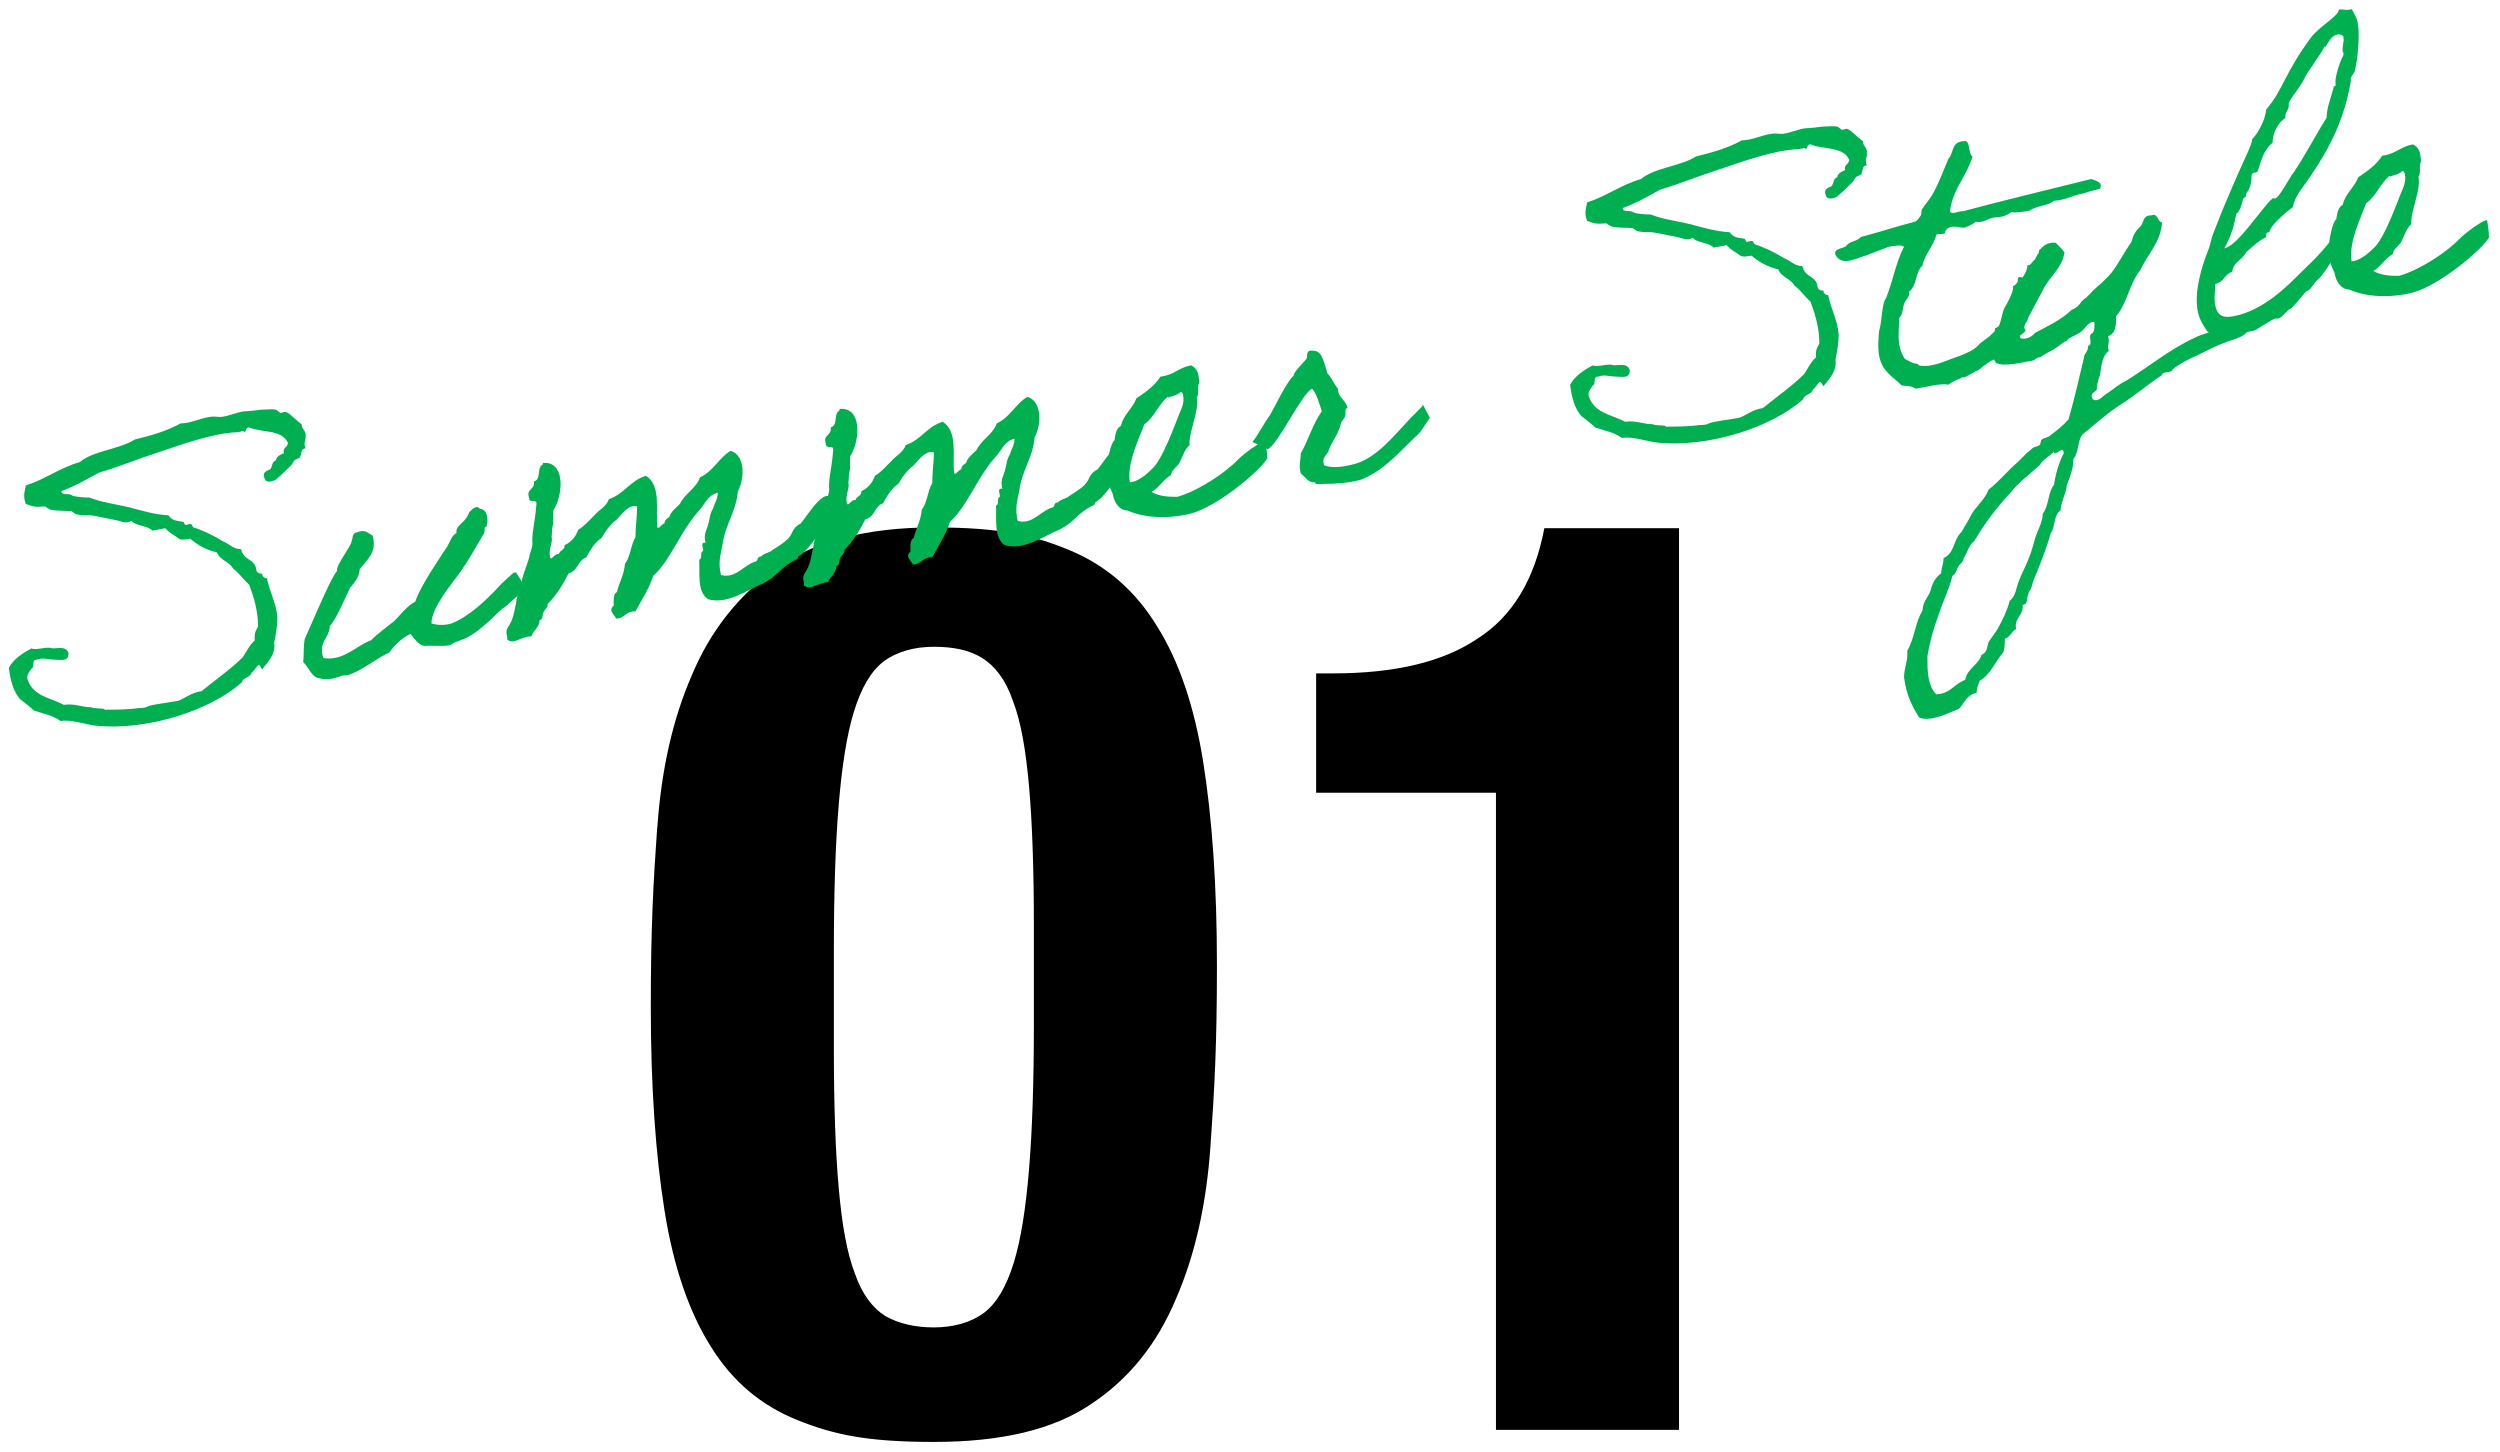
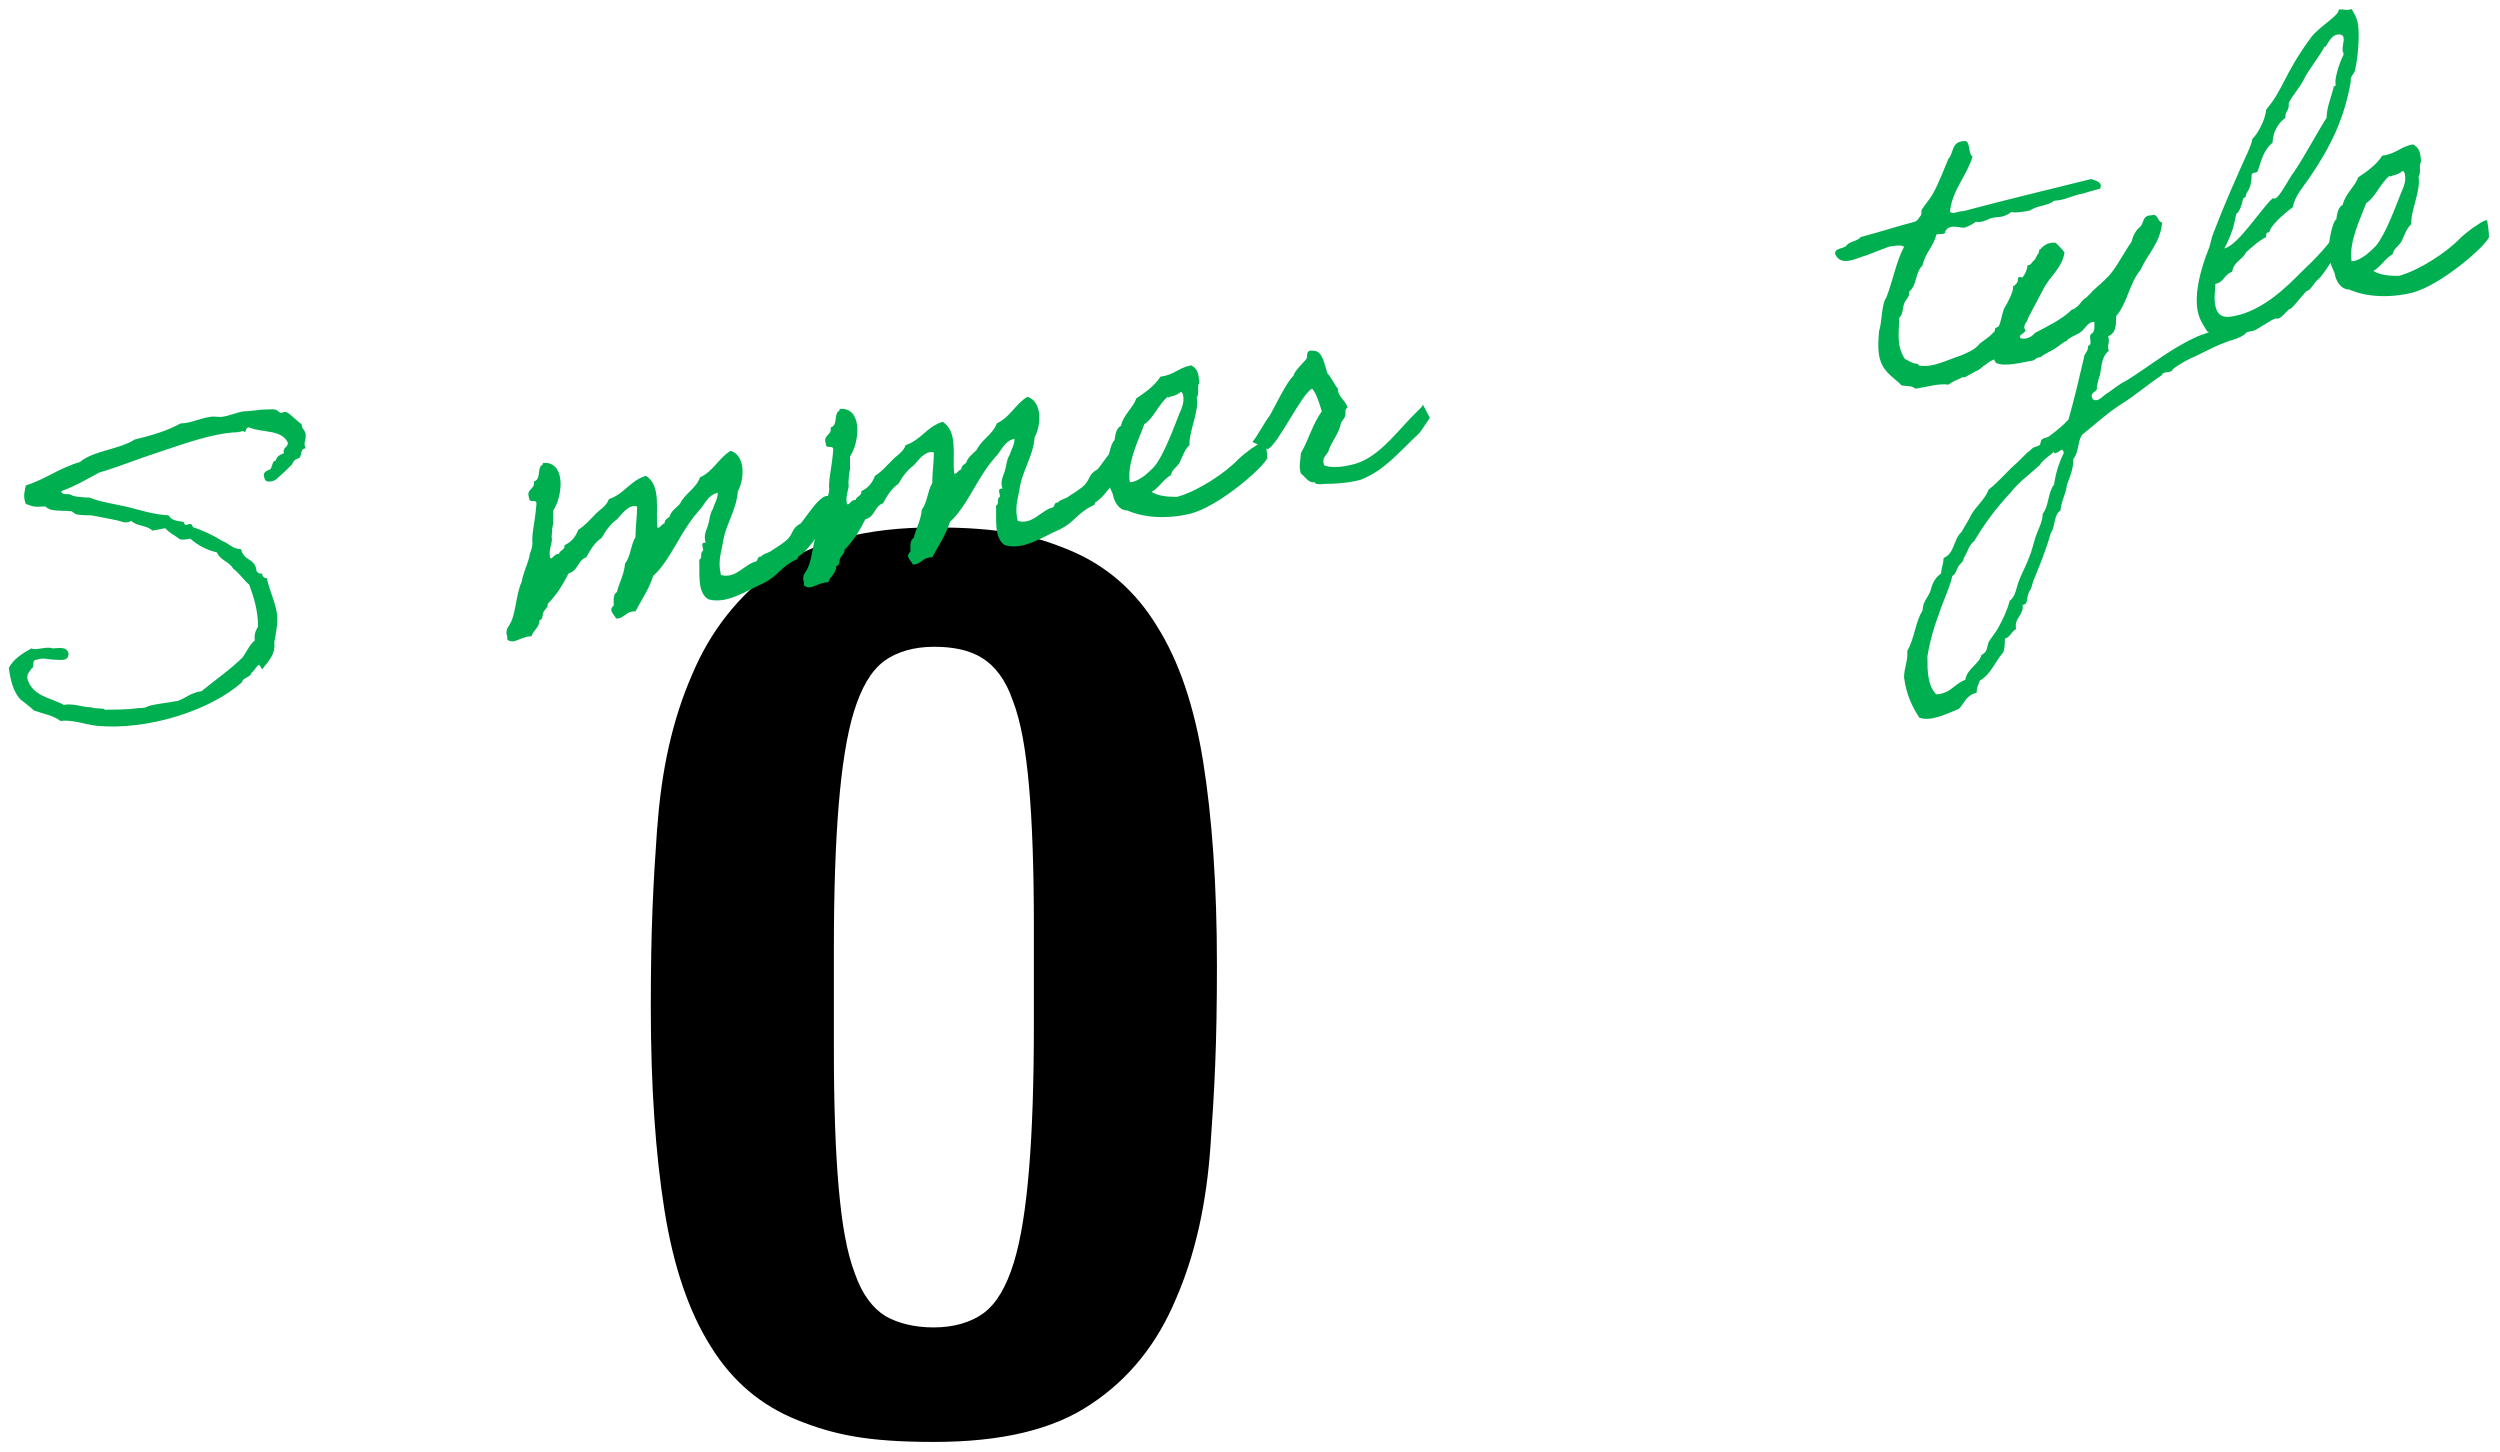
<svg xmlns="http://www.w3.org/2000/svg" version="1.1" viewBox="0 0 310 180">
  <defs>
    <style>
      .cls-1 {
        fill: #00b050;
      }
    </style>
  </defs>
  <g>
    <g id="_レイヤー_1" data-name="レイヤー_1">
      <g id="_レイヤー_1-2" data-name="_レイヤー_1">
        <g id="_レイヤー_1-2">
          <g>
            <path d="M81.5,102.7c.5-7.2,1.9-13.5,4.3-19,2.3-5.5,5.8-9.9,10.5-13.3,4.7-3.3,11.2-5,19.5-5s12.5,1,17,2.9c4.5,1.9,8.1,5.1,10.7,9.4,2.7,4.3,4.6,9.9,5.7,16.8s1.7,15.3,1.7,25.2-.3,15.3-.8,22.4c-.5,7.2-1.9,13.5-4.3,19-2.3,5.5-5.8,9.9-10.5,13-4.7,3.2-11.2,4.7-19.5,4.7s-12.4-.9-16.9-2.7-8.1-4.8-10.8-9.2c-2.7-4.3-4.6-9.9-5.7-16.8-1.1-6.9-1.7-15.3-1.7-25.2s.3-15.3.8-22.4v.2ZM104,147.3c.4,4.5,1,8,2,10.6.9,2.6,2.2,4.3,3.8,5.3,1.6.9,3.6,1.4,6,1.4s4.6-.6,6.2-1.8c1.6-1.2,2.8-3.3,3.7-6.2s1.5-6.8,1.9-11.6.6-10.8.6-18v-12.2c0-7-.2-12.8-.6-17.3-.4-4.5-1-8-2-10.6-.9-2.6-2.2-4.3-3.8-5.3s-3.6-1.4-6-1.4-4.6.6-6.2,1.8c-1.6,1.2-2.8,3.3-3.7,6.2-.9,2.9-1.5,6.8-1.9,11.6s-.6,10.8-.6,18v12.2c0,7.1.2,12.8.6,17.3h0Z" />
-             <path d="M185.5,98.3h-22.3v-14.8h2.1c7.6,0,13.6-1.4,17.9-4.3,4.4-2.8,7.1-7.4,8.3-13.7h16.7v111.8h-22.7v-79Z" />
          </g>
        </g>
      </g>
      <g>
        <path class="cls-1" d="M32.2,82.5c-.2-.3-.7.8-1,.9-.1.6-1.1.6-1.2,1.2-3.9,3.5-11.7,6-18,5.4-1.6-.2-3.1-.8-4.5-.6-.9-.7-2.2-.9-3.3-1.3-.5-.5-1.1-.9-1.7-1.4-.8-.9-1.2-2.2-1.4-3.9.6-1.1,1.7-1.8,2.8-2.4.6.3,1.9-.3,2.6,0,.8,0,1.7-.3,2,.6,0,1.1-1,.8-1.7.8-.8,0-1.5-.3-2.2,0-.8,0-.2.9-.7,1.1-.2.4-.6.6-.5,1.3.7,2.2,2.9,2.3,4.5,3.2,1.4-.2,2.2.3,3.4.3.5.2,1,.1,1.6.2,0,0,.1.2.3.1.9,0,2.6,0,4-.2.3,0,.8,0,1.1-.2.8-.3,2.2-.4,3.8-.7,1-.4,1.6-1,2.9-1.2,1.7-1.4,3.6-2.7,5.1-4.2.5-.7.8-1.5,1.5-2.1-.1-.8.1-1.2.4-1.7,0-1.9-.5-3.6-1.1-5.2-.7-.6-1.2-1.4-2-2-.5-.9-1.6-1-2-2-1.3-.3-2.4-.9-3.3-1.7-.6.1-1.1.2-1.4,0-.5-.4-1.2-.7-1.7-1.3l-1.6.3c-.7-.7-1.9-.5-2.6-1.2-.8.4-1.3,0-1.9-.1-1.1-.2-1.9-.4-3.1-.6-.5,0-1.1,0-1.7-.1-.2,0-.6-.3-.7-.4-.7-.1-1.7,0-2.6-.2-.1,0-.6-.3-.7-.4-.6,0-.8.1-1.4,0-.2,0-.6-.2-1-.3-.4-1.1-.1-1.6,0-2.3,2.5-.8,4.2-2.2,6.7-2.9,1.6-1.4,5-1.6,6.8-2.8,2.1-.5,4.1-1.1,5.7-2,1.2,0,2.3-.6,3.6-.8.5-.1.8,0,1.4,0,1-.1,2-.6,2.9-.7.5,0,1.3-.1,2.1-.2.6,0,1.4-.1,1.8,0,.1,0,.5.4.6.4.2,0,.5-.2.7-.1.5.2,1.3,1.1,1.9,1.5,0,.7.6.7.5,1.6,0,.5-.3.7,0,1.4-.6,0-.5.7-.7,1.1-.2.2-.5.2-.7.4-.1.1-.2.3-.3.5-.6.6-1.2,1.2-1.8,1.7-.3.4-1.5.7-1.6,0-.3-.7.2-.9.7-1.1.3-.3.2-1,.7-1.1.1-.5.5-.7,1-.9-.2-.7.5-.7.5-1.3-.8-1.7-3.2-1.2-4.8-1.9-.5,0-.3.5-.6.6,0-.3-.6,0-.9,0-3,.1-6.8,1.5-9.8,2.5-2.5.8-4.9,1.8-7.3,2.5-1.5.8-3,1.7-4.7,2.3.1.6.8.2,1.3.5.2.2,1.5.3,2.2.3,1.5.6,3.2.8,4.9,1.2,1.5.4,3.1.9,4.9,1,.4.7,1.2.7,1.8.8.1,0,.2.4.3.4.2,0,.5-.2.7-.1.1,0,.2.4.3.4,1,.3,2.5,1,3.6,1.7.8.3,1.3,1,2.3,1,.3,1.5,1.8,1.1,1.9,2.7.1.2.4.4.7.3,0,.4.3.6.6.6.3,1.6,1.2,3.2,1.3,4.9,0,1-.2,2.1-.4,3.1.2,1.3-.6,2.2-1.5,3.3Z" />
-         <path class="cls-1" d="M64,71c0,0,1.2,1.9,1.2,1.9,0,0-2.6,2.5-2.8,2.5-.2,0-2.7,2.9-4.8,3.8-.5.2-1.2.4-1.8.8-1,.2-2.2,0-3.2.1-.8-.2-1.2-.9-1.7-1.5-1.2.6-2,1.4-2.6,2.3-1.6.7-3.3,2.2-5.1,2.8-.4.1-.8,0-1.1.2-.6.2-1.6.5-2.5.2-1-.1-1.3-1.4-2-2,.1-.9,0-2,.2-2.9.4-.8,3.3-7.8,4-8.4-.2-.7,1.8-3.1,1.8-3.7.2-.4,0-1,.7-1.1,1-.4,1.3.1,1.9.4.6,2.1-.7,3-1.6,4.2,0,.9-.7,1.7-1.2,2.3-.3.6-1.9,4.3-2.5,4.7,0,1.5-1.5,2-.8,4,2.5.4,4-1.5,5.9-2.2.9-.9,1.9-1.6,2.9-2.4.8-.8,1.5-1.8,2.6-2.4.6-1.9,2.9-5.2,4-6.9.3-.5.5-1.3,1.1-1.6-.1-.7.4-.9.7-1.3.4-.3.7-.8.9-1.3.2-.2.9-1,1.3-.4,1,0,1.1,1.6.8,2.2,0,.1-.2,0-.2.2,0,.4,0,.6-.3,1-.9,1.5-1.7,3-2.7,4.4-1,1.4-3.6,4.4-3.6,6.4.9.3,1.9.2,2.5,0,2.1-.8,4.3-2.9,5.7-4.4.6-.7,1.9-1.8,2-1.9Z" />
+         <path class="cls-1" d="M64,71Z" />
        <path class="cls-1" d="M98.9,69.3c-2.2,1-2.3,2.1-4.4,3.1-1.9.8-4.4,2.6-6.7,1.9-1.4-.9-1-3.3-1.1-4.9.5-.2,0-.9.5-1.1,0-.4-.4-1.1.3-1-.3-1,.1-1.5.3-2.2.2-.6.2-1.4.6-2,.2-.7.6-1.2.6-2-1.3.3-1.6,1.5-2.4,2.3-1.6,1.8-2.6,4-4,6.1-.5.7-.9,1.3-1.6,1.9-.5,1.6-1.4,2.9-2.2,4.4-1.3,0-1.3.9-2.4.9-.3-.6-1-1-.3-1.6,0-.7-.1-1.4.4-1.7.3-1.2.9-2.2,1-3.5.7-.9.7-2.3,1.3-3.3,0-1.4.2-2.5.2-3.8-1.1-.3-1.9,1-2.5,1.6-.8.6-1.4,1.4-1.9,2.3-.9.6-1.4,1.5-1.9,2.4-1.1.4-1,1.7-2.2,2-.7,1.4-1.5,2.7-2.6,3.8.1.4-.4.7-.5,1-.2.3,0,.9-.5,1,0,.9-.8,1.3-1,2-1.3,0-2.2,1.1-3,.4,0-.2,0-.5-.1-.7,0-.4,0-.6.3-1,.9-1.3.8-3.7,1.6-5.5.2-1.2.8-2.2,1-3.4.2-.6.4-1.1.3-1.6,0-1.4.3-2.1.5-4.4.2-1.1-.9-.1-.9-1-.4-1.1.8-1,.6-2,.8-.2.5-1.3.8-1.8,0-.2.4-.2.3-.5h.5c2.4.3,1.9,4.3.8,5.9,0,.5,0,1.1,0,1.6-.2.8-.1.8-.2,1.7.2.6-.4,1.4-.2,2.5.2.5.5-.5,1.1-.4.1-.5.8-.5.7-1.1.9-.4,1.4-1.1,1.7-1.9.8-.5,1.4-1.2,2-1.8.6-.7,1.5-1.1,1.8-2,2-.7,2.6-2.3,4.6-2.9,1.9,1.2,1.2,4.2,1.4,6.3.1.5.6-.4.9-.4,0-.4.3-.6.6-.8.2-.7.8-1.1,1.3-1.6.6-1.3,2-1.9,2.5-3.3,1.7-.8,2.3-2.4,3.8-3.3,1.9.6,1.7,3.6.9,5-.2,2.5-1.6,4.2-1.9,6.6-.2,1.1-.6,2.2-.2,3.8,1.9.5,2.8-1.3,4.4-1.7.2-.2.1-.6.6-.6.2-.3.7-.4,1.1-.6.7-.5,1-.6,1.9-1.3,1.1-.9.6-1.5,1.9-2.2,1.1-1.3,3.9-6.2,4.2-1.2-1.2,1-3,4.5-4.5,5.3Z" />
        <path class="cls-1" d="M135.7,62.6c-2.2,1-2.3,2.1-4.4,3.1-1.9.8-4.4,2.6-6.7,1.9-1.4-.9-1-3.3-1.1-4.9.5-.2,0-.9.5-1.1,0-.4-.4-1.1.3-1-.3-1,.1-1.5.3-2.2.2-.6.2-1.4.6-2,.2-.7.6-1.2.6-2-1.3.3-1.6,1.5-2.4,2.3-1.6,1.8-2.6,4-4,6.1-.5.7-.9,1.3-1.6,1.9-.5,1.6-1.4,2.9-2.2,4.4-1.3,0-1.3.9-2.4.9-.3-.6-1-1-.3-1.6,0-.7-.1-1.4.4-1.7.3-1.2.9-2.2,1-3.5.7-.9.7-2.3,1.3-3.3,0-1.4.2-2.5.2-3.8-1.1-.3-1.9,1-2.5,1.6-.8.6-1.4,1.4-1.9,2.3-.9.6-1.4,1.5-1.9,2.4-1.1.4-1,1.7-2.2,2-.7,1.4-1.5,2.7-2.6,3.8.1.4-.4.7-.5,1-.2.3,0,.9-.5,1,0,.9-.8,1.3-1,2-1.3,0-2.2,1.1-3,.4,0-.2,0-.5-.1-.7,0-.4,0-.6.3-1,.9-1.3.8-3.7,1.6-5.5.2-1.2.8-2.2,1-3.4.2-.6.4-1.1.3-1.6,0-1.4.3-2.1.5-4.4.2-1.1-.9-.1-.9-1-.4-1.1.8-1,.6-2,.8-.2.5-1.3.8-1.8,0-.2.4-.2.3-.5h.5c2.4.3,1.9,4.3.8,5.9,0,.5,0,1.1,0,1.6-.2.8-.1.8-.2,1.7.2.6-.4,1.4-.2,2.5.2.5.5-.5,1.1-.4.1-.5.8-.5.7-1.1.9-.4,1.4-1.1,1.7-1.9.8-.5,1.4-1.2,2-1.8.6-.7,1.5-1.1,1.8-2,2-.7,2.6-2.3,4.6-2.9,1.9,1.2,1.2,4.2,1.4,6.3.1.5.6-.4.9-.4,0-.4.3-.6.6-.8.2-.7.8-1.1,1.3-1.6.6-1.3,2-1.9,2.5-3.3,1.7-.8,2.3-2.4,3.8-3.3,1.9.6,1.7,3.6.9,5-.2,2.5-1.6,4.2-1.9,6.6-.2,1.1-.6,2.2-.2,3.8,1.9.5,2.8-1.3,4.4-1.7.2-.2.1-.6.6-.6.2-.3.7-.4,1.1-.6.7-.5,1-.6,1.9-1.3,1.1-.9.6-1.5,1.9-2.2,1.1-1.3,3.9-6.2,4.2-1.2-1.2,1-3,4.5-4.5,5.3Z" />
        <path class="cls-1" d="M157.2,56.7c-.5,1.3-6.1,6.1-9.6,7-2.9.7-5.8.5-7.8-.4-1.1,0-1.7-1.2-1.8-2-.4-.9-.9-2-.8-3.2,0,0,.2-.1.1-.3,0-.5.4-2.9.9-3.2.1-.7.2-1.5.8-1.8.3-1.4,1.5-2.2,1.9-3.4,1.2-.8,2.3-1.6,3-2.7,1.7-.2,2.2-1.1,3.8-1.4.8.4.9,1,1,1.9,0,.4,0,.3-.1.5-.1.4.1,1.2-.2,1.6.3,1.8-1,4.2-.9,5.9-.6.5-.9,1.5-1.2,2.1s-1,.9-1.1,1.6c-1,.6-1.4,1.5-2.4,2.1.8.5,2,.6,2.7.6h.5c2.5-.7,5.9-2.9,7.6-4.7.4-.4,1.2-1,1.6-1.3.4-.2,1.2-.9,1.7-.9,0,0,.3,1.7.2,2ZM144.8,49.2c-1.2,1-1.7,2.6-2.9,3.4-.6,1.7-2.2,4.8-1.8,7.2.7,0,1.5-.6,1.8-.8.5-.4.8-.7,1.2-1.1,1.2-1.4,2.5-5,3.1-6.5.3-.7.7-1.5.5-2.4,0-.1-.1-.4-.3-.4-.5.5-1.2.5-1.5.7Z" />
        <path class="cls-1" d="M176.4,50.1s.9,1.7.9,1.7c0,0-1.3,2-1.4,2-2.2,2-4.1,4.5-7.2,5.7-1.5.4-3.2.5-4.3.5-.5,0-.6.1-1.2,0-.1,0,0-.2-.3-.2-.6.1-1.1-.7-1.6-1.1-.3-1,0-1.7,0-2.5,1-1.7,1.4-3.5,2.6-5.2-.3-1-.7-2.3-1.2-2.8-1.3.6-4.2,6.9-5.5,7.5,0,0-1.9-.9-1.9-.9.6-.7,1.6-2.6,2.1-3.2.5-.8,2.2-4.4,3-5,0-.5,1.3-1.7,1.6-2.1.2-.3-.2-1.2.9-1,1.1,0,1.3,1.6,1.7,2.8.5.5.8,1.3,1.3,1.9,0,1.1,1,1.4,1.2,2.4-.4,0-.2.7-.3,1-.1.3-.4.6-.5.8-.3,1.4-1,2.1-1.5,3.3-.1.7-1,.9-.6,2,1,.4,2.4.2,3.9-.2,2.6-.8,4.6-3.3,6.2-5,.6-.7,2.1-2.1,2.1-2.2Z" />
-         <path class="cls-1" d="M225.8,47.4c-.2-.3-.7.8-1,.9-.1.6-1.1.6-1.2,1.2-3.9,3.5-11.7,6-18,5.4-1.6-.2-3.1-.8-4.5-.6-.9-.7-2.2-.9-3.3-1.3-.5-.5-1.1-.9-1.7-1.4-.8-.9-1.2-2.2-1.4-3.9.6-1.1,1.7-1.8,2.8-2.4.6.3,1.9-.3,2.6,0,.8,0,1.7-.3,2,.6,0,1.1-1,.8-1.7.8-.8,0-1.5-.3-2.2,0-.8,0-.2.9-.7,1.1-.2.4-.6.6-.5,1.3.7,2.2,2.9,2.3,4.5,3.2,1.4-.2,2.2.3,3.4.3.5.2,1,.1,1.6.2,0,0,.1.2.3.1.9,0,2.6,0,4-.2.3,0,.8,0,1.1-.2.8-.3,2.2-.4,3.8-.7,1-.4,1.6-1,2.9-1.2,1.7-1.4,3.6-2.7,5.1-4.2.5-.7.8-1.5,1.5-2.1-.1-.8.1-1.2.4-1.7,0-1.9-.5-3.6-1.1-5.2-.7-.6-1.2-1.4-2-2-.5-.9-1.6-1-2-2-1.3-.3-2.4-.9-3.3-1.7-.6.1-1.1.2-1.4,0-.5-.4-1.2-.7-1.7-1.3l-1.6.3c-.7-.7-1.9-.5-2.6-1.2-.8.4-1.3,0-1.9-.1-1.1-.2-1.9-.4-3.1-.6-.5,0-1.1,0-1.7-.1-.2,0-.6-.3-.7-.4-.7-.1-1.7,0-2.6-.2-.1,0-.6-.3-.7-.4-.6,0-.8.1-1.4,0-.2,0-.6-.2-1-.3-.4-1.1-.1-1.6,0-2.3,2.5-.8,4.2-2.2,6.7-2.9,1.6-1.4,5-1.6,6.8-2.8,2.1-.5,4.1-1.1,5.7-2,1.2,0,2.3-.6,3.6-.8.5-.1.8,0,1.4,0,1-.1,2-.6,2.9-.7.5,0,1.3-.1,2.1-.2.6,0,1.4-.1,1.8,0,.2,0,.5.4.6.4.2,0,.5-.2.7-.1.5.2,1.3,1.1,1.9,1.5,0,.7.6.7.5,1.6,0,.5-.3.7,0,1.4-.6,0-.5.7-.7,1.1-.2.2-.5.2-.7.4-.1.1-.2.3-.3.5-.6.6-1.2,1.2-1.8,1.7-.3.4-1.5.7-1.6,0-.3-.7.2-.9.7-1.1.3-.3.2-1,.7-1.1.1-.5.5-.7,1-.9-.2-.7.5-.7.5-1.3-.8-1.7-3.2-1.2-4.8-1.9-.5,0-.3.5-.6.6,0-.3-.6,0-.9,0-3,.1-6.8,1.5-9.8,2.5-2.5.8-4.9,1.8-7.3,2.5-1.5.8-3,1.7-4.7,2.3.1.6.8.2,1.3.5.2.2,1.5.3,2.2.3,1.5.6,3.2.8,4.9,1.2,1.5.4,3.1.9,4.9,1,.4.7,1.2.7,1.8.8.1,0,.2.4.3.4.2,0,.5-.2.7-.1.1,0,.2.4.3.4,1,.3,2.5,1,3.6,1.7.8.3,1.3,1,2.3,1,.3,1.5,1.8,1.1,1.9,2.7.1.2.4.4.7.3,0,.4.3.6.6.6.3,1.6,1.2,3.2,1.3,4.9,0,1-.2,2.1-.4,3.1.2,1.3-.6,2.2-1.5,3.3Z" />
        <path class="cls-1" d="M250.9,41.3c-1,.7-1.4,1.4-2.1,1.9-.4.3-1.1,1.2-1.8,1.5-.1,0-.8.5-.9.6-.3.1-.3.3-.8.6-.3.1-1.1.6-1.5.8-.7.3,0-.2-.9.3-.5.2-.9.4-1.3.7-1.1-.2-2.7.3-4.1.5-.4-.4-1.1-.3-1.7-.4-.7-.8-2.1-1.5-2.6-3-.4-1.1-.3-2.4-.2-3.7.4-1.3.3-3.4.9-4.2.8-2,1.2-4.4,2.2-6.3-.4-.3-1.2-.1-1.9,0-.5.2-1.6.6-2.6,1-1.4.4-3.2,1.5-4,0-.3-.9,1.1-.7,1.4-1.2.4-.5,1.4-.5,1.7-1,2.3-.6,4.4-1.3,6.7-1.9.4-.1.6-.6.8-.8.1-.2,0-.5.1-.7.3-.5,1.1-1.4,1.5-2.2.7-1.3,1.2-2.7,1.8-4.1.7-.7.3-2.1,1.9-2.2.9-.2.5,1.6,1.1,1.9-.7,2.4-2.5,4.1-2.8,6.8.2.5,1.2-.1,1.6,0,5.2-1.4,10.7-2.7,15.9-4,.6.2,1.5.4,1.1,1.2-1.2.3-2.1.6-2.1.6-1.3.2-2.1.8-3.6.9-.9.7-1.9.5-3,1.2-.9.2-1.7.3-2.3.2-1.4,1-1.7.3-3.1,1q-.6.3-1.3.2c-.4.3-.8.5-1.3.7-.5.2-1.9-.6-2.5.5.1.5-.8.2-1.1.4-.3,1.4-1.4,2.3-1.7,3.8-1,1-.6,2.4-1.7,3.3.2.6-.5,1-.6,1.5-.2.5-.1,1.3-.6,1.7,0,1.8-.4,3.4.7,5.1.6.3,1,.6,1.5.6.2,0,.2.2.2.2,1.6.4,3.6-.7,5.2-1.2.7-.3,1.8-.7,2.4-1.5,0,0,1.2-.9,1.2-.9.3-.3.6-.6,1-.9.4-.2,1-.3,1.3-.5.1-.6,1-.6,1.7-.8.8.4,0,1,.5,1.5Z" />
        <path class="cls-1" d="M247.8,40.5c.3-.3.5-2,.8-2.4.2-.3,1.2-2.1,1-2.6.3-.1.5-.4.6-.6,0-.1,0-.4.1-.5,0-.1.4,0,.5,0,.3-.4.6-1,.6-1.5.5,0,.6-.5.8-.6.2-.1.4-.8.6-.9,0,0,0-.5.2-.5.3-.3.8-.9,1.9-.8.4.4.8.8,1.1,1.2-.3,2-1.9,3-2.7,4.7-.4.8-1.4,2.6-1.8,3.4-.2.9-1.2,1.3-1,2.5.5.3,1.5-.1,1.8-.6,1.7-.9,3.4-1.7,4.6-2.9.4-.1.9-.5,1.2-1,.2-.2.4-.4.6-.5.2-.2.4-.4.6-.6.3-.4,1.1-1,1.6-1.5.2-.2.4-.4.6-.6,1-1.1,1.8-2.8,2.8-4.2.2-.8.5-1.4,1.1-1.9.5-.5.2-1.4,1.4-1.4.8-.3.7.8,1.3.9-.2,2.5-1.8,3.9-2.7,5.9-1.4,1.7-1.6,4.1-3,5.7,0,1.1,0,2.1-1,2.5.3.8-.2,1.1.1,1.8-.9.7-.9,1.9-1.1,3-.2.5-.3,1-.4,1.5.2.7-1,.5-.5,1.5.7.5,1.4-.6,1.9-.8.6-.4,1.4-1.1,2.1-1.4,2.8-1.7,5.4-3.9,8.6-5.4.9-.5,2.2-.6,3-1.5,1.8,0,2.3-1.4,3.6-.7.5,1.5-.5,2-1.7,2.4-1.7.5-3.2,1.3-4.6,2-.8.3-2.1,1-3,1.7,0,.5-1.3.2-1.3.7-1.7,1.1-3.4,2.6-5.2,3.7-1.7,1.1-3.2,2.5-4.7,3.7-.6.8-.4,2.2-1.1,3,0,1.2-.4,2.2-.8,3.2-.1,1.1-.7,2-.8,3.2-.9.6-.6,2-1.2,2.8-.6,2.1-1.4,4.1-2.2,6-.1.4-.2.9-.5,1.3,0,0-.1.3-.1.3-.2.4,0,1.3-.7,1.3.2,1.3-1.1,1.6-.8,3-.6.3-.7,1-1.4,1.2,0,.5,0,1.2-.2,1.7-1,1.1-1.5,2.7-2.9,3.5-.2.5-.4.9-.4,1.5-1.3.3-1.5,1.3-2.2,2-1.5.6-3.4,1.6-4.9,1.1-.9-1.4-1.6-2.8-1.9-5,0-1.2.5-2,.4-3.3.9-1.5,1-3.6,1.9-5,0-1.1.7-1.6,1-2.5.2-.9.6-1.6,1.3-2.1,0-.6.3-1.2.3-1.9,1.4-.6,1.2-2.3,2.2-3.2.4-.7.8-1.3,1.2-2.1.5-1,1.7-1.9,2.2-3.2,1.3-1,2.3-2.3,3.6-3.4.4-.4.8-.8,1.2-1.2.2-.1.5-.4.6-.5.2-.2.6-.2.9-.4.2-.2.1-.6.3-.7.2-.2.6-.2.9-.4.9-.7,1.7-1.3,2.4-2.1.7-2.5,1.3-5,1.9-7.6,0-.6.6-.8.5-1.5.7-.2,0-1.1.4-1.5.5-.2.4-.9.4-1.5-.8,0-1.1.8-1.6,1.2-.5.4-1.2.6-1.7,1-.1,0,0,.2-.2.2-.2,0-1,.7-1.5,1-.5.3-1.2.6-1.7,1-.5,0-.6.3-.9.4-1.7.3-3.5.8-4.6.3-1-1.5-.2-3-.1-4.3ZM254.7,56c-.6.6-1.4,1-1.8,1.7-1.2,1.1-2.6,2.1-3.6,3.4-1.7,1.8-3.2,3.8-4.5,6-.7.5-.8,1.4-1.3,2.1,0,.5-.5.7-.7,1.1-.2.4-.3.9-.7,1.1-.4,1.7-1.2,3.2-1.7,4.8-.6,1.6-1.1,3.3-1.4,5.2,0,1.8,0,3.6,1.1,4.7,1.8-.1,2.2-1.3,3.6-1.8.2-1.4,1.7-1.9,2-3.1.8-.3.7-1.2.9-1.6.3-.5.8-1.1,1.1-1.6.6-1.1,1.2-2.3,1.5-3.5.8-.6.8-1.7,1.2-2.6.3-.8.8-1.7,1.1-2.5.4-.9.6-1.8.9-2.8.3-.9.9-1.9.9-2.9.8-1,.6-2.6,1.4-3.6.2-1.4.6-2.7,1.2-3.9,0-.2-.1-.5-.3-.4-.3.1-.4.4-.9.4Z" />
        <path class="cls-1" d="M289.8,31.3c0,0-1.7,2.8-2.3,3.3-.6.4-.9,1.4-1.5,1.5-.5.5-1.8,2.2-2,2.2-.3,0-1,1.1-1.5,1.2,0,0-.2,0-.3,0-.4,0-2,1.2-2.7,1.5-1.3.2-1.4.5-2,.6-1.3.2-2.7,0-3.8-.5-.5-.8-1-1.5-1.2-2.6-.4-2.3.4-5.2,1.4-7.7.2-.5.3-1.3.6-2,1.3-3.4,2.8-6.8,4.3-10.1.2-.5.4-.9.5-1.5.5-.4,1.6-2.2,1.7-3.6,2.2-2.6,2.2-4.4,5.6-9,1.1-1.4,3.5-2.7,3.4-3.4.6-.1.8.1,1.3,0,0,0,.2,0,.3-.1.3.6.7,1.1.8,2,.2,1.2,0,4.1-.4,5.7-.2.5-.6.7-.5,1.3-.8,4.6-2.5,8.1-5.1,11.9-.8,1.2-1.8,2.2-2.1,3.7-1.1.8-2.8,2.3-2.9,3.1-.4,0-.4.2-.4.6-1,.5-1.7,1.2-2.5,1.9-.4.9-1.6,1.2-1.7,2.4-1,.3-1,1.3-2.1,1.5,0,.8-.2,1.8,0,2.7.3,1.5,1.3,1.5,2.3,1.3,3.7-.7,6.7-3.8,8.4-5.5,1.9-1.8,3.4-3.4,4.4-5,.2,0,.2,2.8.1,2.6ZM288.3,5.7c-.8,1.5-2.1,3-2.7,4.3-.4.8-1.9,2.6-1.8,2.9.1.8-.5.9-.4,1.7-1.5,1.1-1.6,2.7-1.6,3.1-1.4,1.1-1.6,3.2-1.9,3.6-.2.2-.6,0-.7.4,0,2-.8,2.1-.7,2.6,0,.2-.4.2-.4.5,0,.2-.4,1.6-.8,1.7,0,0-.3,1.5-.3,1.3,0,.5-.9,2.6-1.2,3,1.7-.3,4.7-5.1,6-6.2,0,0,.2,0,.3,0,.5,0,1.8-2.6,2.3-3.2,1.5-2.2,2.7-4.6,4.1-6.8,0-1.3.6-2.6.9-3.9.3,0,.2-.2.2-.4-.1-.6.5-2.6,1-3.5,0-.1,0-.3-.1-.4-.1-.7.2-1.3.1-1.7,0-.4-.5-.5-.8-.4-.7.1-1.1,1-1.5,1.6Z" />
        <path class="cls-1" d="M308.7,29.3c-.5,1.3-6.1,6.1-9.6,7-2.9.7-5.8.5-7.8-.4-1.1,0-1.7-1.2-1.8-2-.4-.9-.9-2-.8-3.2,0,0,.2-.1.1-.3,0-.5.4-2.9.9-3.2.1-.7.2-1.5.8-1.8.3-1.4,1.5-2.2,1.9-3.4,1.2-.8,2.3-1.6,3-2.7,1.7-.2,2.2-1.1,3.8-1.4.8.4.9,1,1,1.9,0,.4,0,.3-.1.5-.1.4.1,1.2-.2,1.6.3,1.8-1,4.2-.9,5.9-.6.5-.9,1.5-1.2,2.1-.3.6-1,.9-1.1,1.6-1,.6-1.4,1.5-2.4,2.1.8.5,2,.6,2.7.6h.5c2.5-.7,5.9-2.9,7.6-4.7.4-.4,1.2-1,1.6-1.3.4-.2,1.2-.9,1.7-.9,0,0,.3,1.7.2,2ZM296.3,21.8c-1.2,1-1.7,2.6-2.9,3.4-.6,1.7-2.2,4.8-1.8,7.2.7,0,1.5-.6,1.8-.8.5-.4.8-.7,1.2-1.1,1.2-1.4,2.5-5,3.1-6.5.3-.7.7-1.5.5-2.4,0-.1-.1-.4-.3-.4-.5.5-1.2.5-1.5.7Z" />
      </g>
    </g>
  </g>
</svg>